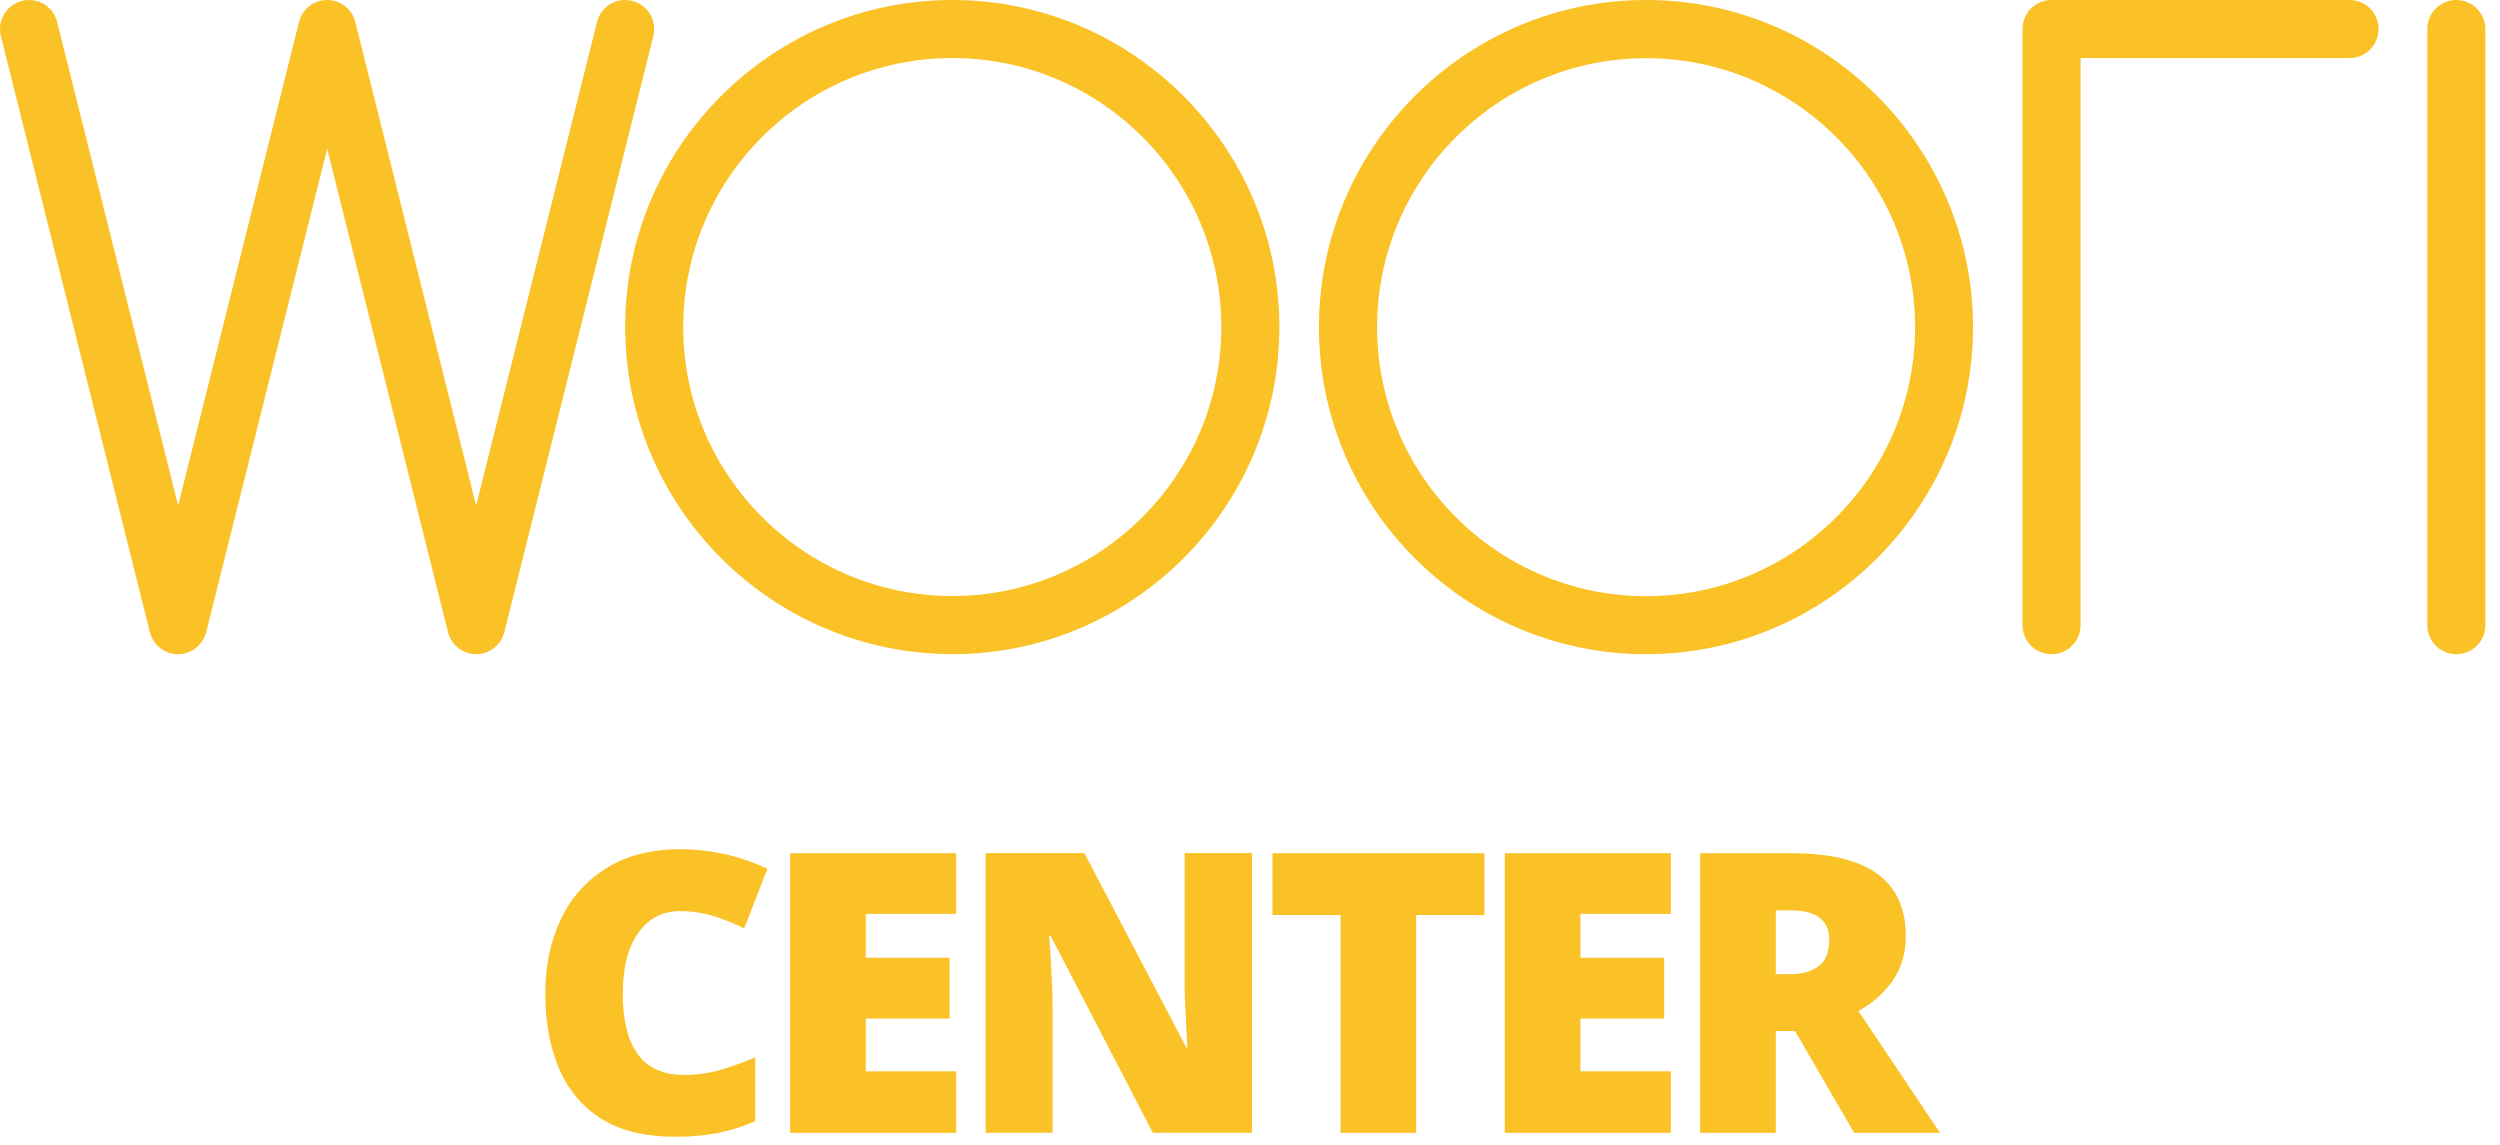
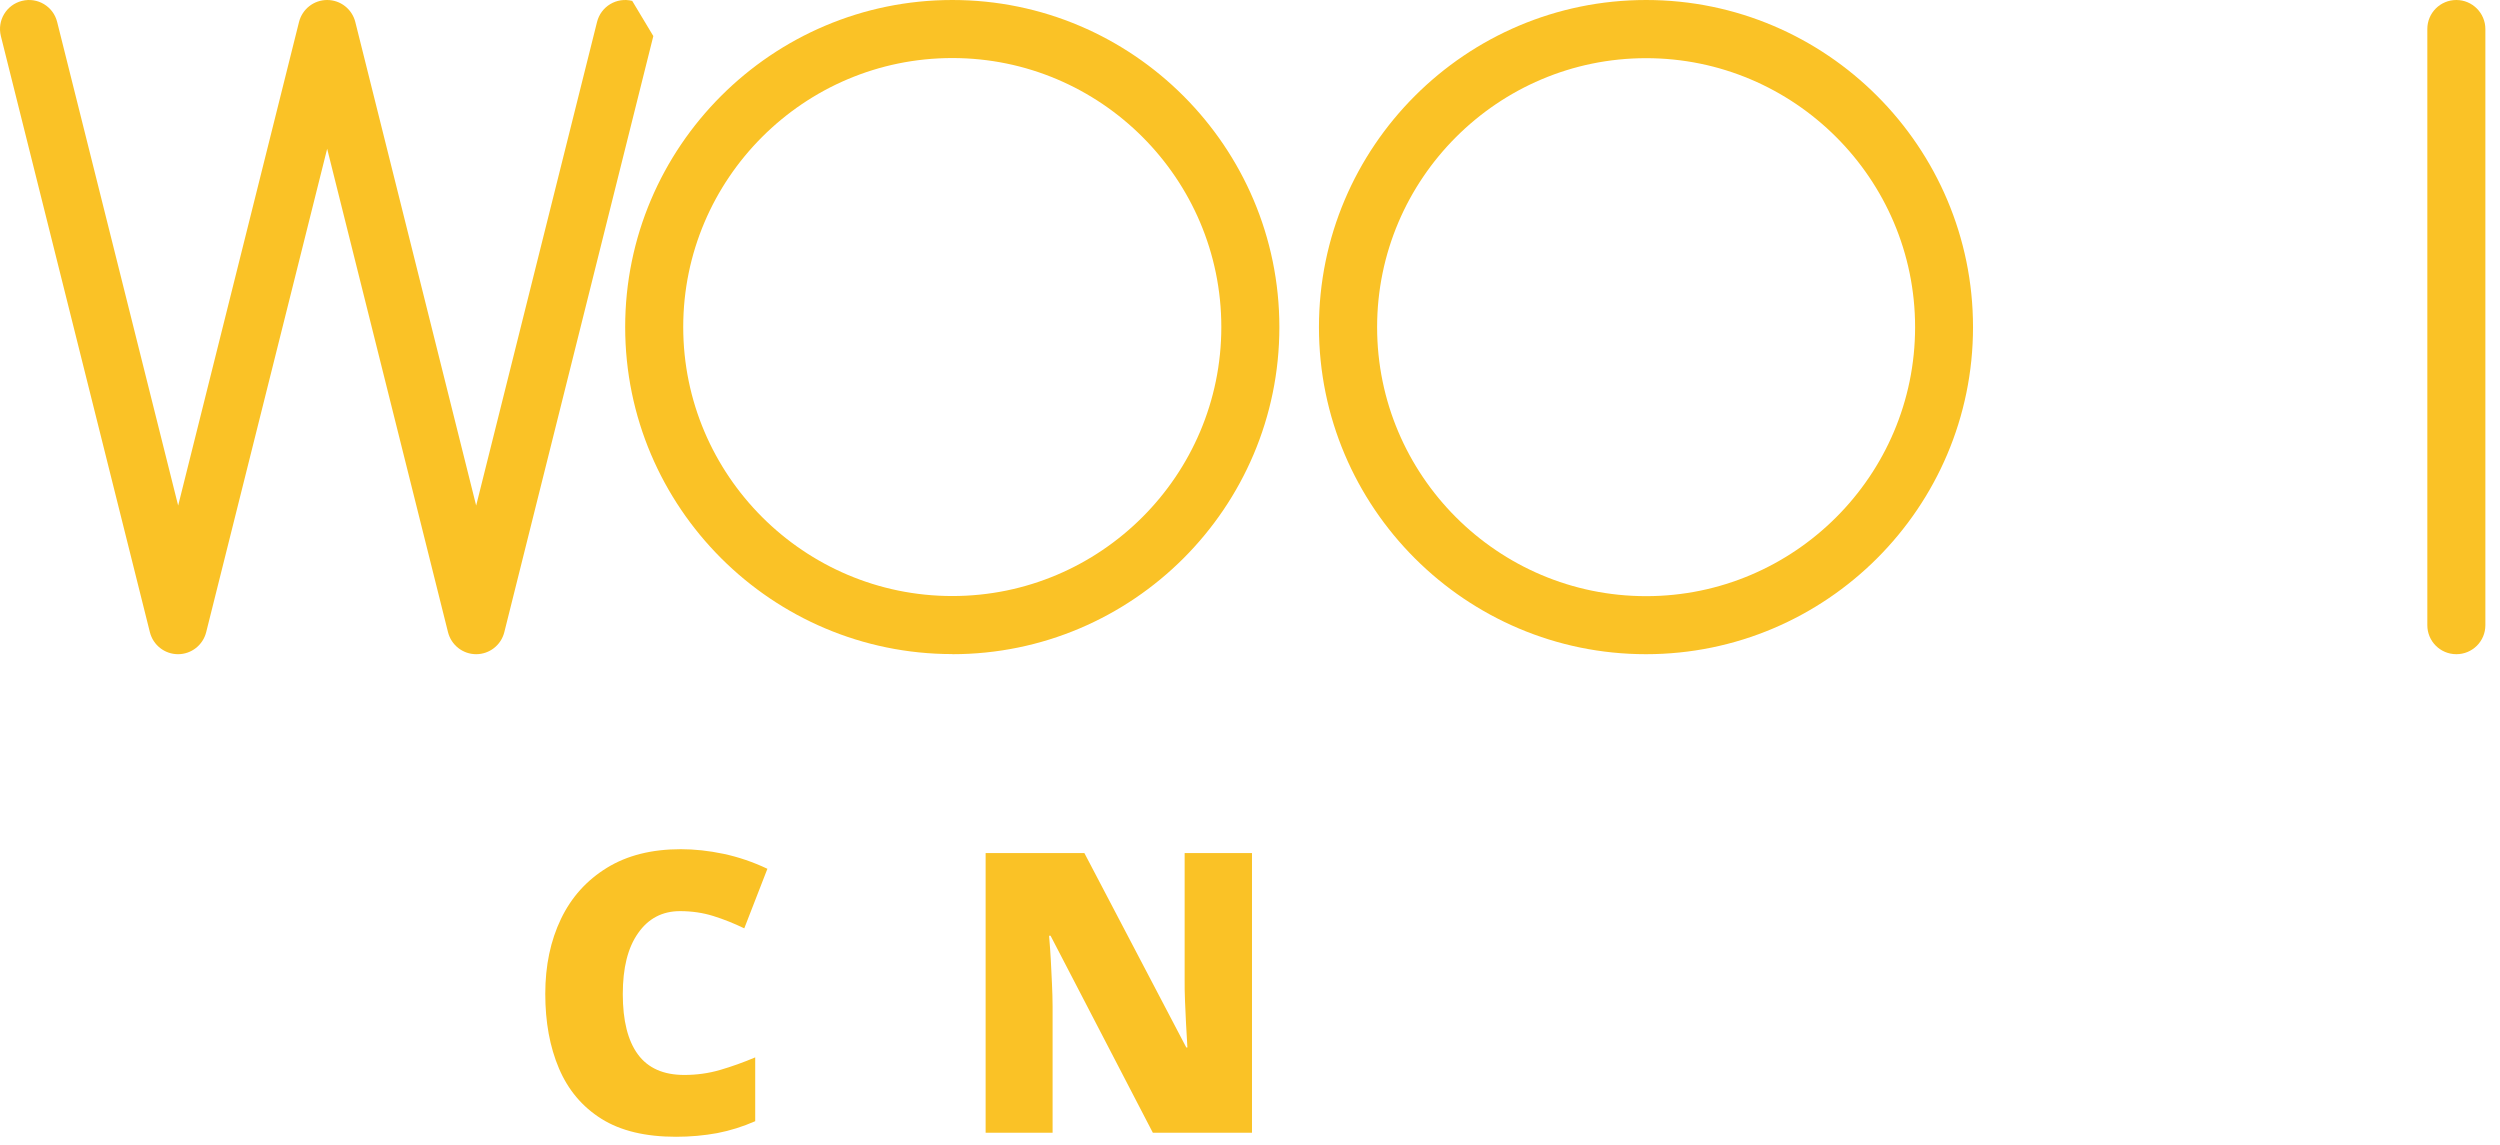
<svg xmlns="http://www.w3.org/2000/svg" width="155" height="71" viewBox="0 0 155 71" fill="none">
  <path d="M42.165 56.49C42.889 56.49 43.583 56.591 44.229 56.794C44.876 56.996 45.514 57.253 46.145 57.557L47.579 53.865C46.691 53.444 45.779 53.133 44.86 52.938C43.933 52.743 43.053 52.65 42.212 52.65C40.412 52.65 38.886 53.031 37.631 53.803C36.377 54.574 35.427 55.625 34.78 56.973C34.134 58.321 33.807 59.863 33.807 61.615C33.807 63.368 34.087 64.903 34.656 66.243C35.224 67.575 36.097 68.618 37.289 69.366C38.48 70.114 40.023 70.48 41.916 70.48C42.804 70.48 43.653 70.402 44.463 70.254C45.273 70.098 46.06 69.849 46.823 69.514V65.557C46.091 65.869 45.366 66.126 44.65 66.336C43.933 66.546 43.185 66.647 42.43 66.647C41.137 66.647 40.179 66.227 39.548 65.37C38.925 64.521 38.613 63.275 38.613 61.639C38.613 60.003 38.925 58.757 39.563 57.853C40.194 56.95 41.059 56.49 42.165 56.49Z" fill="#FAC226" />
-   <path d="M48.989 70.239H59.286V66.422H53.678V63.15H58.873V59.38H53.678V56.661H59.286V52.899H48.989V70.239Z" fill="#FAC226" />
  <path d="M73.448 60.743C73.448 61.148 73.448 61.592 73.471 62.075C73.487 62.558 73.51 63.025 73.534 63.462C73.557 63.898 73.588 64.389 73.619 64.942H73.549L67.232 52.891H61.109V70.231H65.261V62.41C65.261 61.974 65.245 61.499 65.222 60.992C65.199 60.486 65.175 60.003 65.152 59.551C65.129 59.099 65.09 58.585 65.043 58.017H65.136L71.477 70.231H77.623V52.891H73.448V60.743Z" fill="#FAC226" />
-   <path d="M78.893 56.731H83.115V70.239H87.804V56.731H92.034V52.899H78.893V56.731Z" fill="#FAC226" />
-   <path d="M93.296 70.239H103.593V66.422H97.985V63.15H103.181V59.38H97.985V56.661H103.593V52.899H93.296V70.239Z" fill="#FAC226" />
-   <path d="M117.373 60.766C117.895 59.987 118.16 59.076 118.16 58.025C118.16 54.605 115.8 52.899 111.095 52.899H105.408V70.239H110.098V63.921H111.29L114.958 70.239H120.279L115.223 62.683C116.127 62.184 116.843 61.538 117.373 60.766ZM112.731 59.925C112.271 60.245 111.679 60.4 110.97 60.4H110.098V56.443H111.017C111.858 56.443 112.466 56.607 112.847 56.926C113.229 57.253 113.416 57.69 113.416 58.235C113.416 59.045 113.182 59.606 112.723 59.925H112.731Z" fill="#FAC226" />
  <path d="M102.059 0C90.873 0 81.775 9.098 81.775 20.284C81.775 31.47 90.873 40.56 102.051 40.56C113.229 40.56 122.327 31.462 122.327 20.284C122.327 9.106 113.237 0 102.059 0ZM102.059 36.962C92.859 36.962 85.381 29.476 85.381 20.284C85.381 11.092 92.867 3.607 102.059 3.607C111.251 3.607 118.736 11.092 118.736 20.284C118.736 29.476 111.251 36.962 102.059 36.962Z" fill="#FAC226" />
  <path d="M59.045 40.56C70.231 40.56 79.321 31.462 79.321 20.284C79.321 9.106 70.223 0 59.045 0C47.867 0 38.761 9.098 38.761 20.276C38.761 31.454 47.859 40.553 59.045 40.553V40.56ZM59.045 3.599C68.244 3.599 75.722 11.085 75.722 20.276C75.722 29.468 68.237 36.954 59.045 36.954C49.853 36.954 42.36 29.468 42.36 20.276C42.36 11.085 49.845 3.599 59.045 3.599Z" fill="#FAC226" />
-   <path d="M145.673 0H127.196C126.199 0 125.396 0.802 125.396 1.799V38.761C125.396 39.758 126.199 40.56 127.196 40.56C128.193 40.56 128.995 39.758 128.995 38.761V3.599H145.673C146.67 3.599 147.472 2.796 147.472 1.799C147.472 0.802 146.67 0 145.673 0Z" fill="#FAC226" />
  <path d="M152.294 0C151.297 0 150.494 0.802 150.494 1.799V38.761C150.494 39.758 151.297 40.56 152.294 40.56C153.291 40.56 154.093 39.758 154.093 38.761V1.799C154.093 0.81 153.283 0 152.294 0Z" fill="#FAC226" />
-   <path d="M39.197 0.055C38.231 -0.187 37.257 0.397 37.016 1.363L29.522 31.345L22.029 1.363C21.826 0.561 21.11 0 20.284 0C19.458 0 18.742 0.561 18.539 1.363L11.046 31.345L3.544 1.363C3.303 0.397 2.329 -0.187 1.363 0.055C0.397 0.296 -0.187 1.27 0.054 2.236L9.293 39.197C9.495 39.999 10.212 40.56 11.038 40.56C11.863 40.56 12.58 39.999 12.783 39.197L20.284 9.223L27.777 39.197C27.98 39.999 28.697 40.56 29.522 40.56C30.348 40.56 31.065 39.999 31.267 39.197L40.506 2.236C40.747 1.27 40.163 0.296 39.197 0.055Z" fill="#FAC226" />
+   <path d="M39.197 0.055C38.231 -0.187 37.257 0.397 37.016 1.363L29.522 31.345L22.029 1.363C21.826 0.561 21.11 0 20.284 0C19.458 0 18.742 0.561 18.539 1.363L11.046 31.345L3.544 1.363C3.303 0.397 2.329 -0.187 1.363 0.055C0.397 0.296 -0.187 1.27 0.054 2.236L9.293 39.197C9.495 39.999 10.212 40.56 11.038 40.56C11.863 40.56 12.58 39.999 12.783 39.197L20.284 9.223L27.777 39.197C27.98 39.999 28.697 40.56 29.522 40.56C30.348 40.56 31.065 39.999 31.267 39.197L40.506 2.236Z" fill="#FAC226" />
</svg>